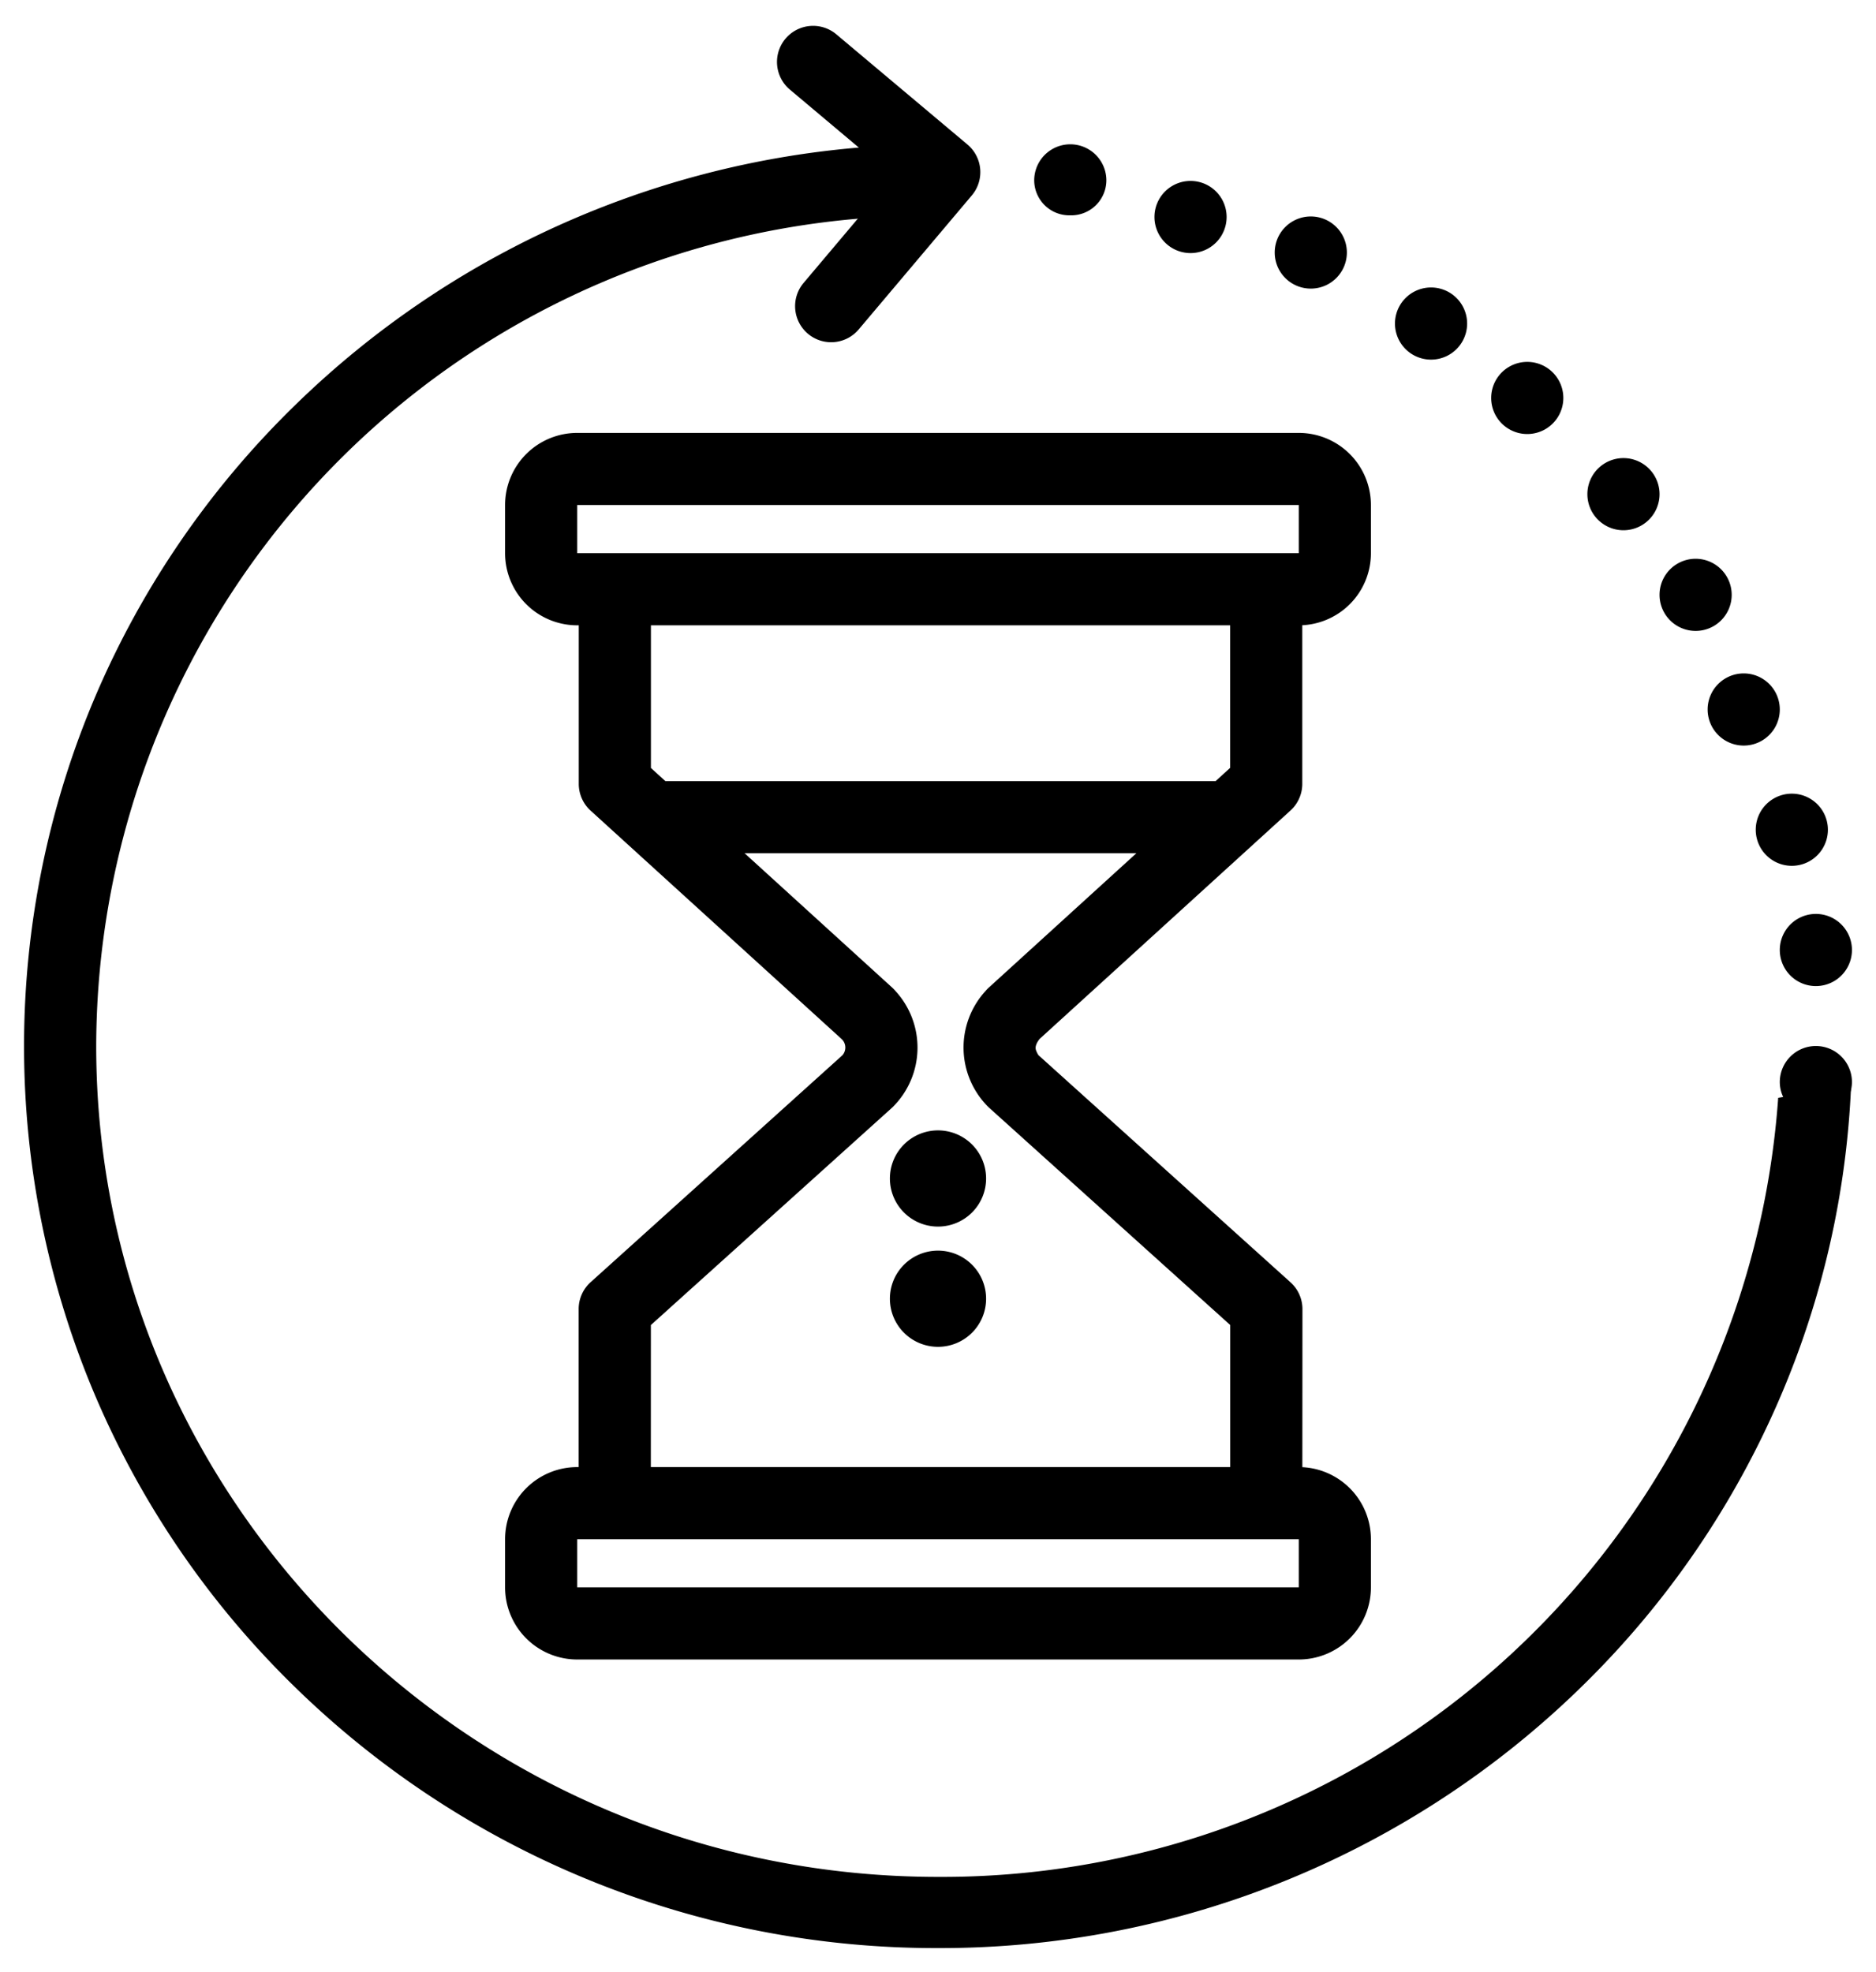
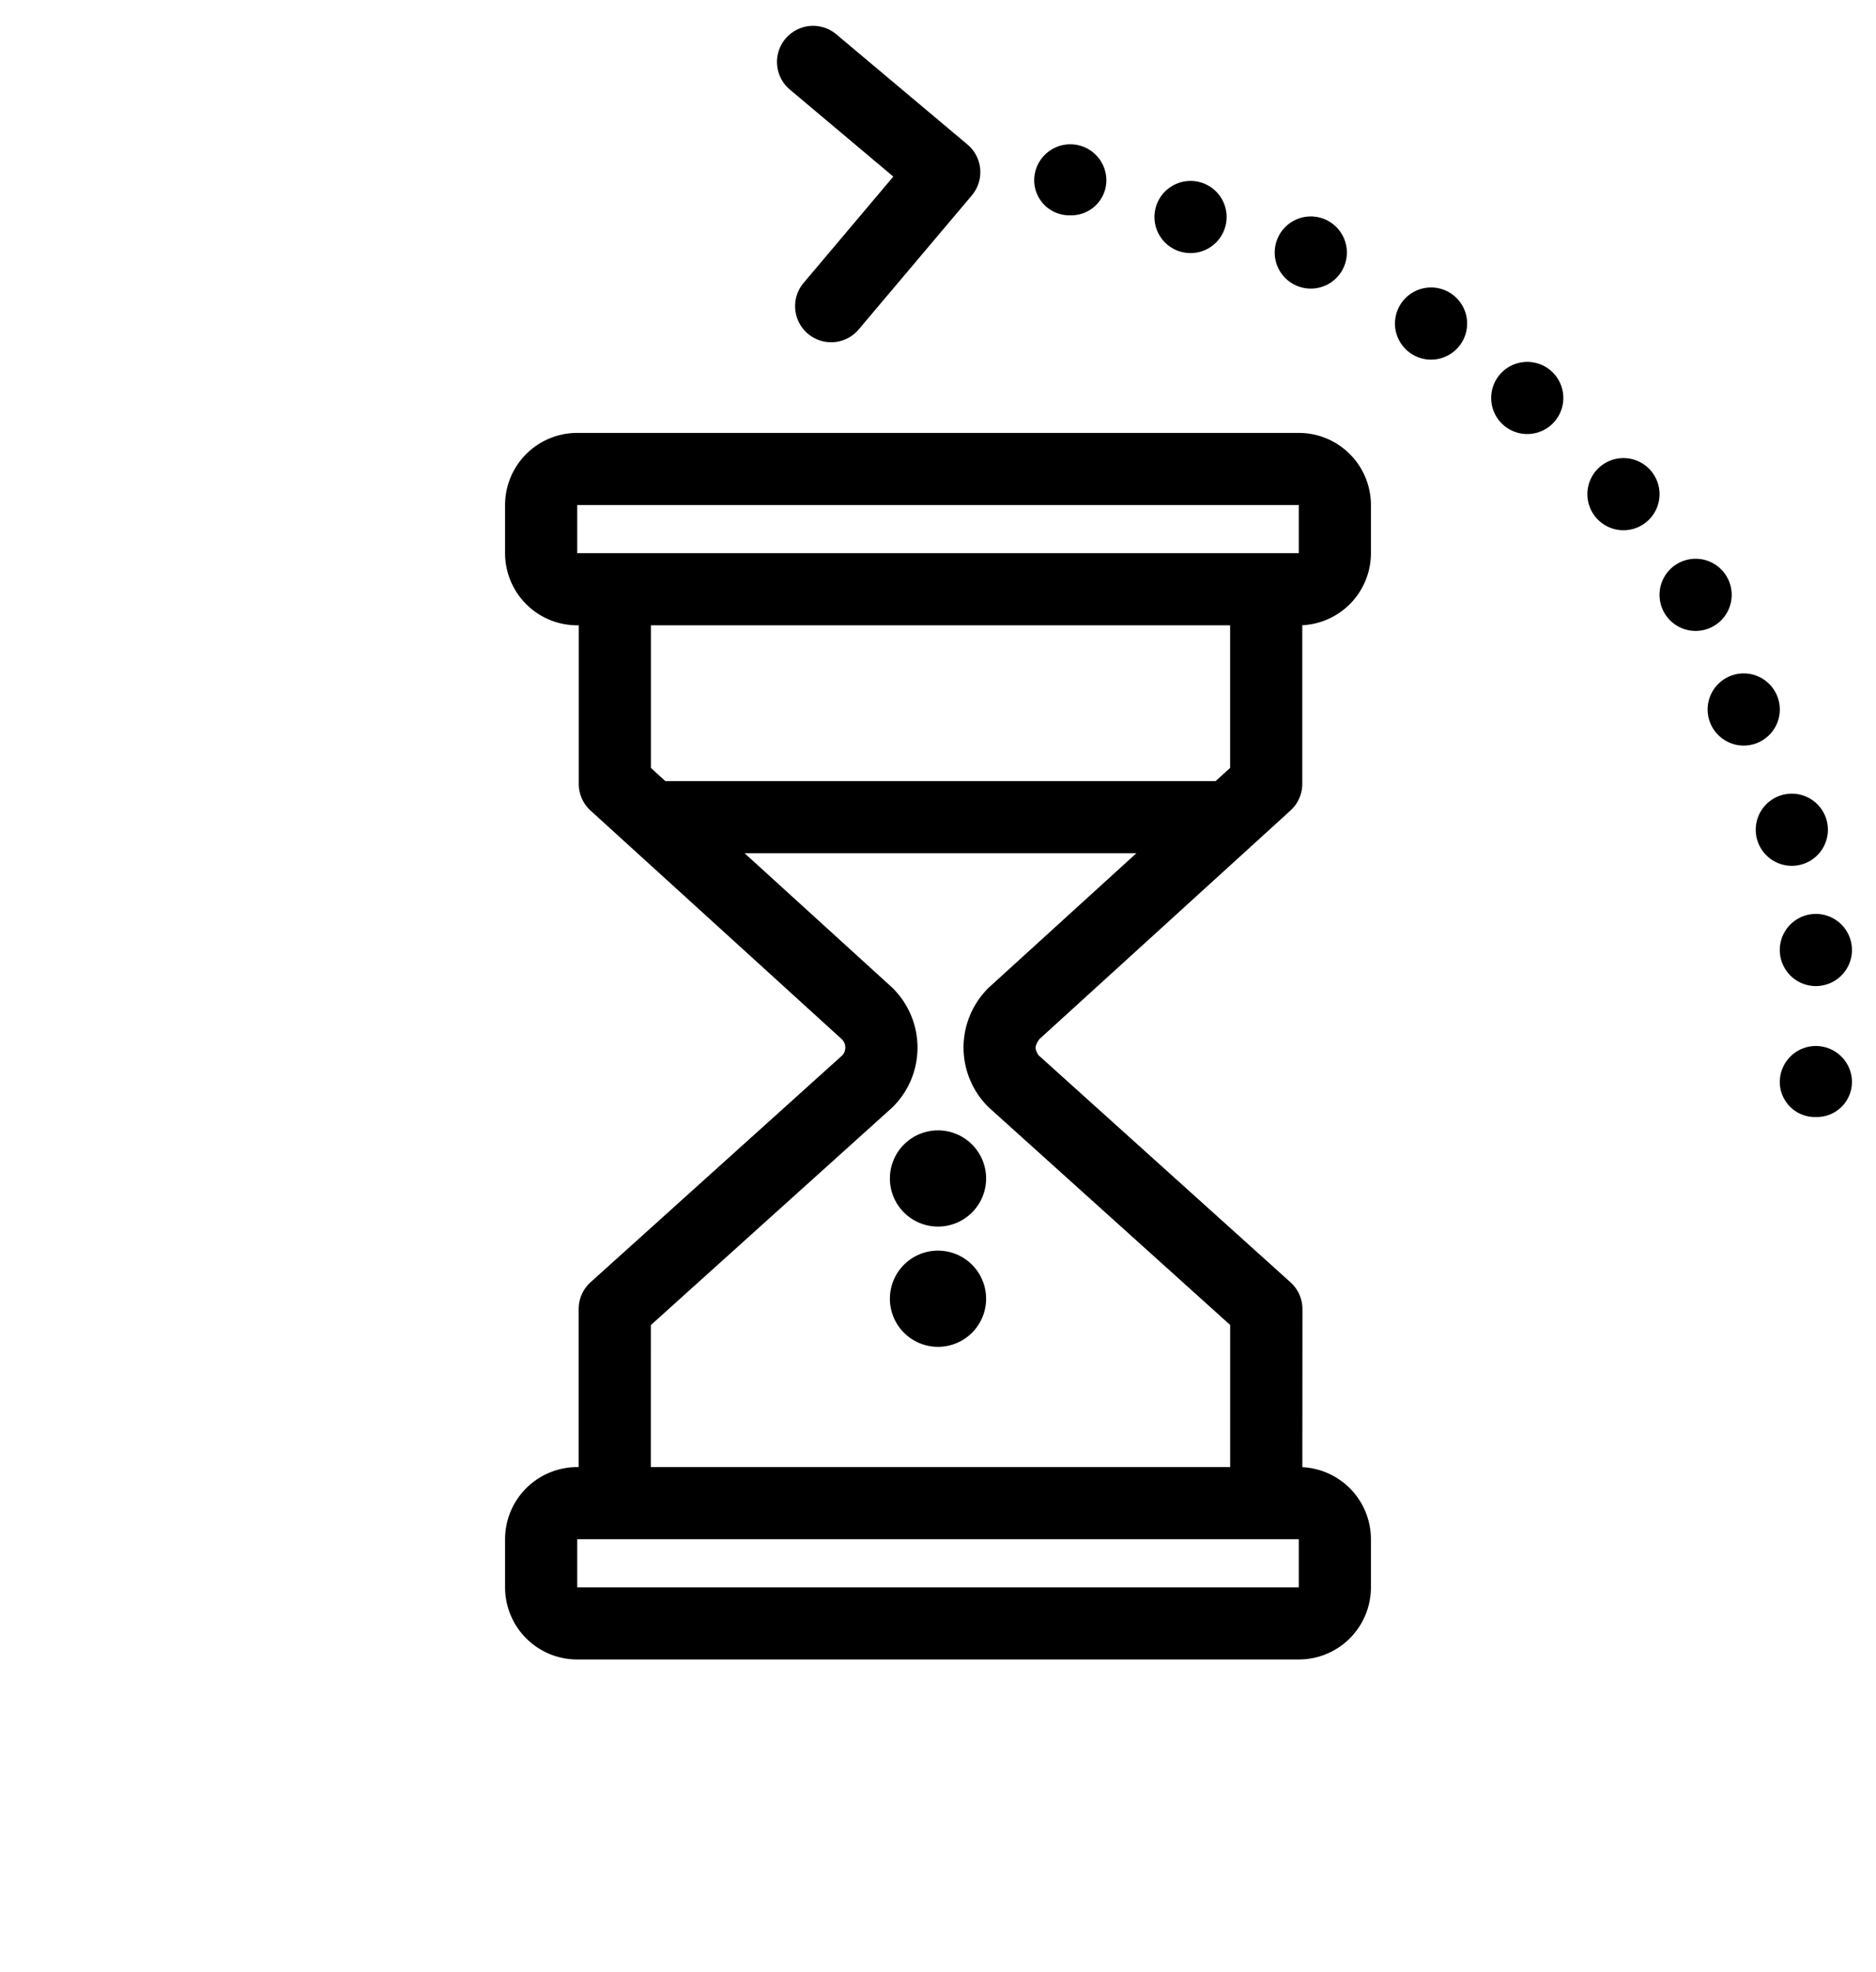
<svg xmlns="http://www.w3.org/2000/svg" width="78" height="82" viewBox="0 0 78 82">
  <defs>
    <clipPath id="clip-Probiz_Circle_Arrow">
      <rect width="78" height="82" />
    </clipPath>
  </defs>
  <g id="Probiz_Circle_Arrow" data-name="Probiz Circle Arrow" clip-path="url(#clip-Probiz_Circle_Arrow)">
    <path id="Path_19" data-name="Path 19" d="M3,3H3V5H33V3H3M3,0H33a3,3,0,0,1,3,3V5a3,3,0,0,1-3,3H3A3,3,0,0,1,0,5V3A3,3,0,0,1,3,0Z" transform="translate(21 18)" />
    <path id="Path_20" data-name="Path 20" d="M3,3H3V5H33V3H3M3,0H33a3,3,0,0,1,3,3V5a3,3,0,0,1-3,3H3A3,3,0,0,1,0,5V3A3,3,0,0,1,3,0Z" transform="translate(21 61)" />
    <path id="Path_1" data-name="Path 1" d="M948.06,558.323h-3v-7.9a1.5,1.5,0,0,1,.5-1.114l10.464-9.431a.484.484,0,0,0-.03-.675l-10.44-9.5a1.5,1.5,0,0,1-.49-1.109v-7.974h3v7.311l10.029,9.13a1.5,1.5,0,0,1,.138.143,3.481,3.481,0,0,1-.1,4.813l-.046.044-10.023,9.033Z" transform="translate(-921 -496)" />
    <path id="Path_3" data-name="Path 3" d="M972.646,531.477h-24.73v-3h24.73Z" transform="translate(-921 -496)" />
    <path id="Path_22" data-name="Path 22" d="M0,48a2,2,0,1,1,2,2A2,2,0,0,1,0,48Zm0-5a2,2,0,1,1,2,2A2,2,0,0,1,0,43Zm37-9.5a1.5,1.5,0,0,1,3,0,1.5,1.5,0,0,1-3,0Zm-1-5a1.5,1.5,0,1,1,3,0,1.5,1.5,0,0,1-3,0Zm-2-5a1.5,1.5,0,1,1,3,0,1.5,1.5,0,0,1-3,0Zm-2-4.767a1.5,1.5,0,1,1,3,0,1.5,1.5,0,0,1-3,0Zm-3-4.186a1.5,1.5,0,0,1,3,0,1.5,1.5,0,0,1-3,0Zm-4-4a1.5,1.5,0,1,1,3,0,1.5,1.5,0,0,1-3,0ZM21,7.453a1.5,1.5,0,0,1,3,0,1.5,1.5,0,0,1-3,0ZM16,4.5a1.5,1.5,0,1,1,3,0,1.5,1.5,0,0,1-3,0ZM11,3.023a1.5,1.5,0,0,1,3,0,1.5,1.5,0,0,1-3,0ZM6,1.5a1.5,1.5,0,1,1,3,0A1.46,1.46,0,0,1,7.5,2.953,1.461,1.461,0,0,1,6,1.5Z" transform="translate(37 6)" />
-     <path id="Path_21" data-name="Path 21" d="M38,78.128A38.137,38.137,0,0,1,11.13,67.145a37.363,37.363,0,0,1-8.144-11.92,37.168,37.168,0,0,1,0-29.193,37.343,37.343,0,0,1,8.144-11.92A38.121,38.121,0,0,1,37.154,3.138l-.259,2.968A34.592,34.592,0,0,0,3,40.629C3,59.674,18.7,75.168,38,75.168A34.85,34.85,0,0,0,72.933,42.776l3.033-.546a36.8,36.8,0,0,1-2.952,13,37.358,37.358,0,0,1-8.143,11.92A38.137,38.137,0,0,1,38,78.128Z" transform="translate(1 2.871)" />
    <path id="Path_12" data-name="Path 12" d="M1.5,0A1.5,1.5,0,0,1,3,1.5,1.461,1.461,0,0,1,1.5,2.953,1.461,1.461,0,0,1,0,1.5,1.5,1.5,0,0,1,1.5,0Z" transform="translate(74 43.492)" />
    <path id="Path_17" data-name="Path 17" d="M955.558,510.23a1.5,1.5,0,0,1-1.146-2.467l3.73-4.421-4.3-3.616a1.5,1.5,0,1,1,1.93-2.3l5.453,4.583a1.5,1.5,0,0,1,.181,2.116l-4.7,5.569A1.5,1.5,0,0,1,955.558,510.23Z" transform="translate(-921 -496)" />
    <path id="Path_18" data-name="Path 18" d="M959.148,558.323h-3v-7.232l-10.023-9.033-.046-.044a3.481,3.481,0,0,1-.1-4.813,1.5,1.5,0,0,1,.138-.143l10.029-9.13v-7.311h3v7.974a1.5,1.5,0,0,1-.49,1.109l-10.434,9.5c-.208.273-.166.407-.145.473a.941.941,0,0,0,.1.2l10.476,9.441a1.5,1.5,0,0,1,.5,1.114Z" transform="translate(-905 -496)" />
  </g>
</svg>